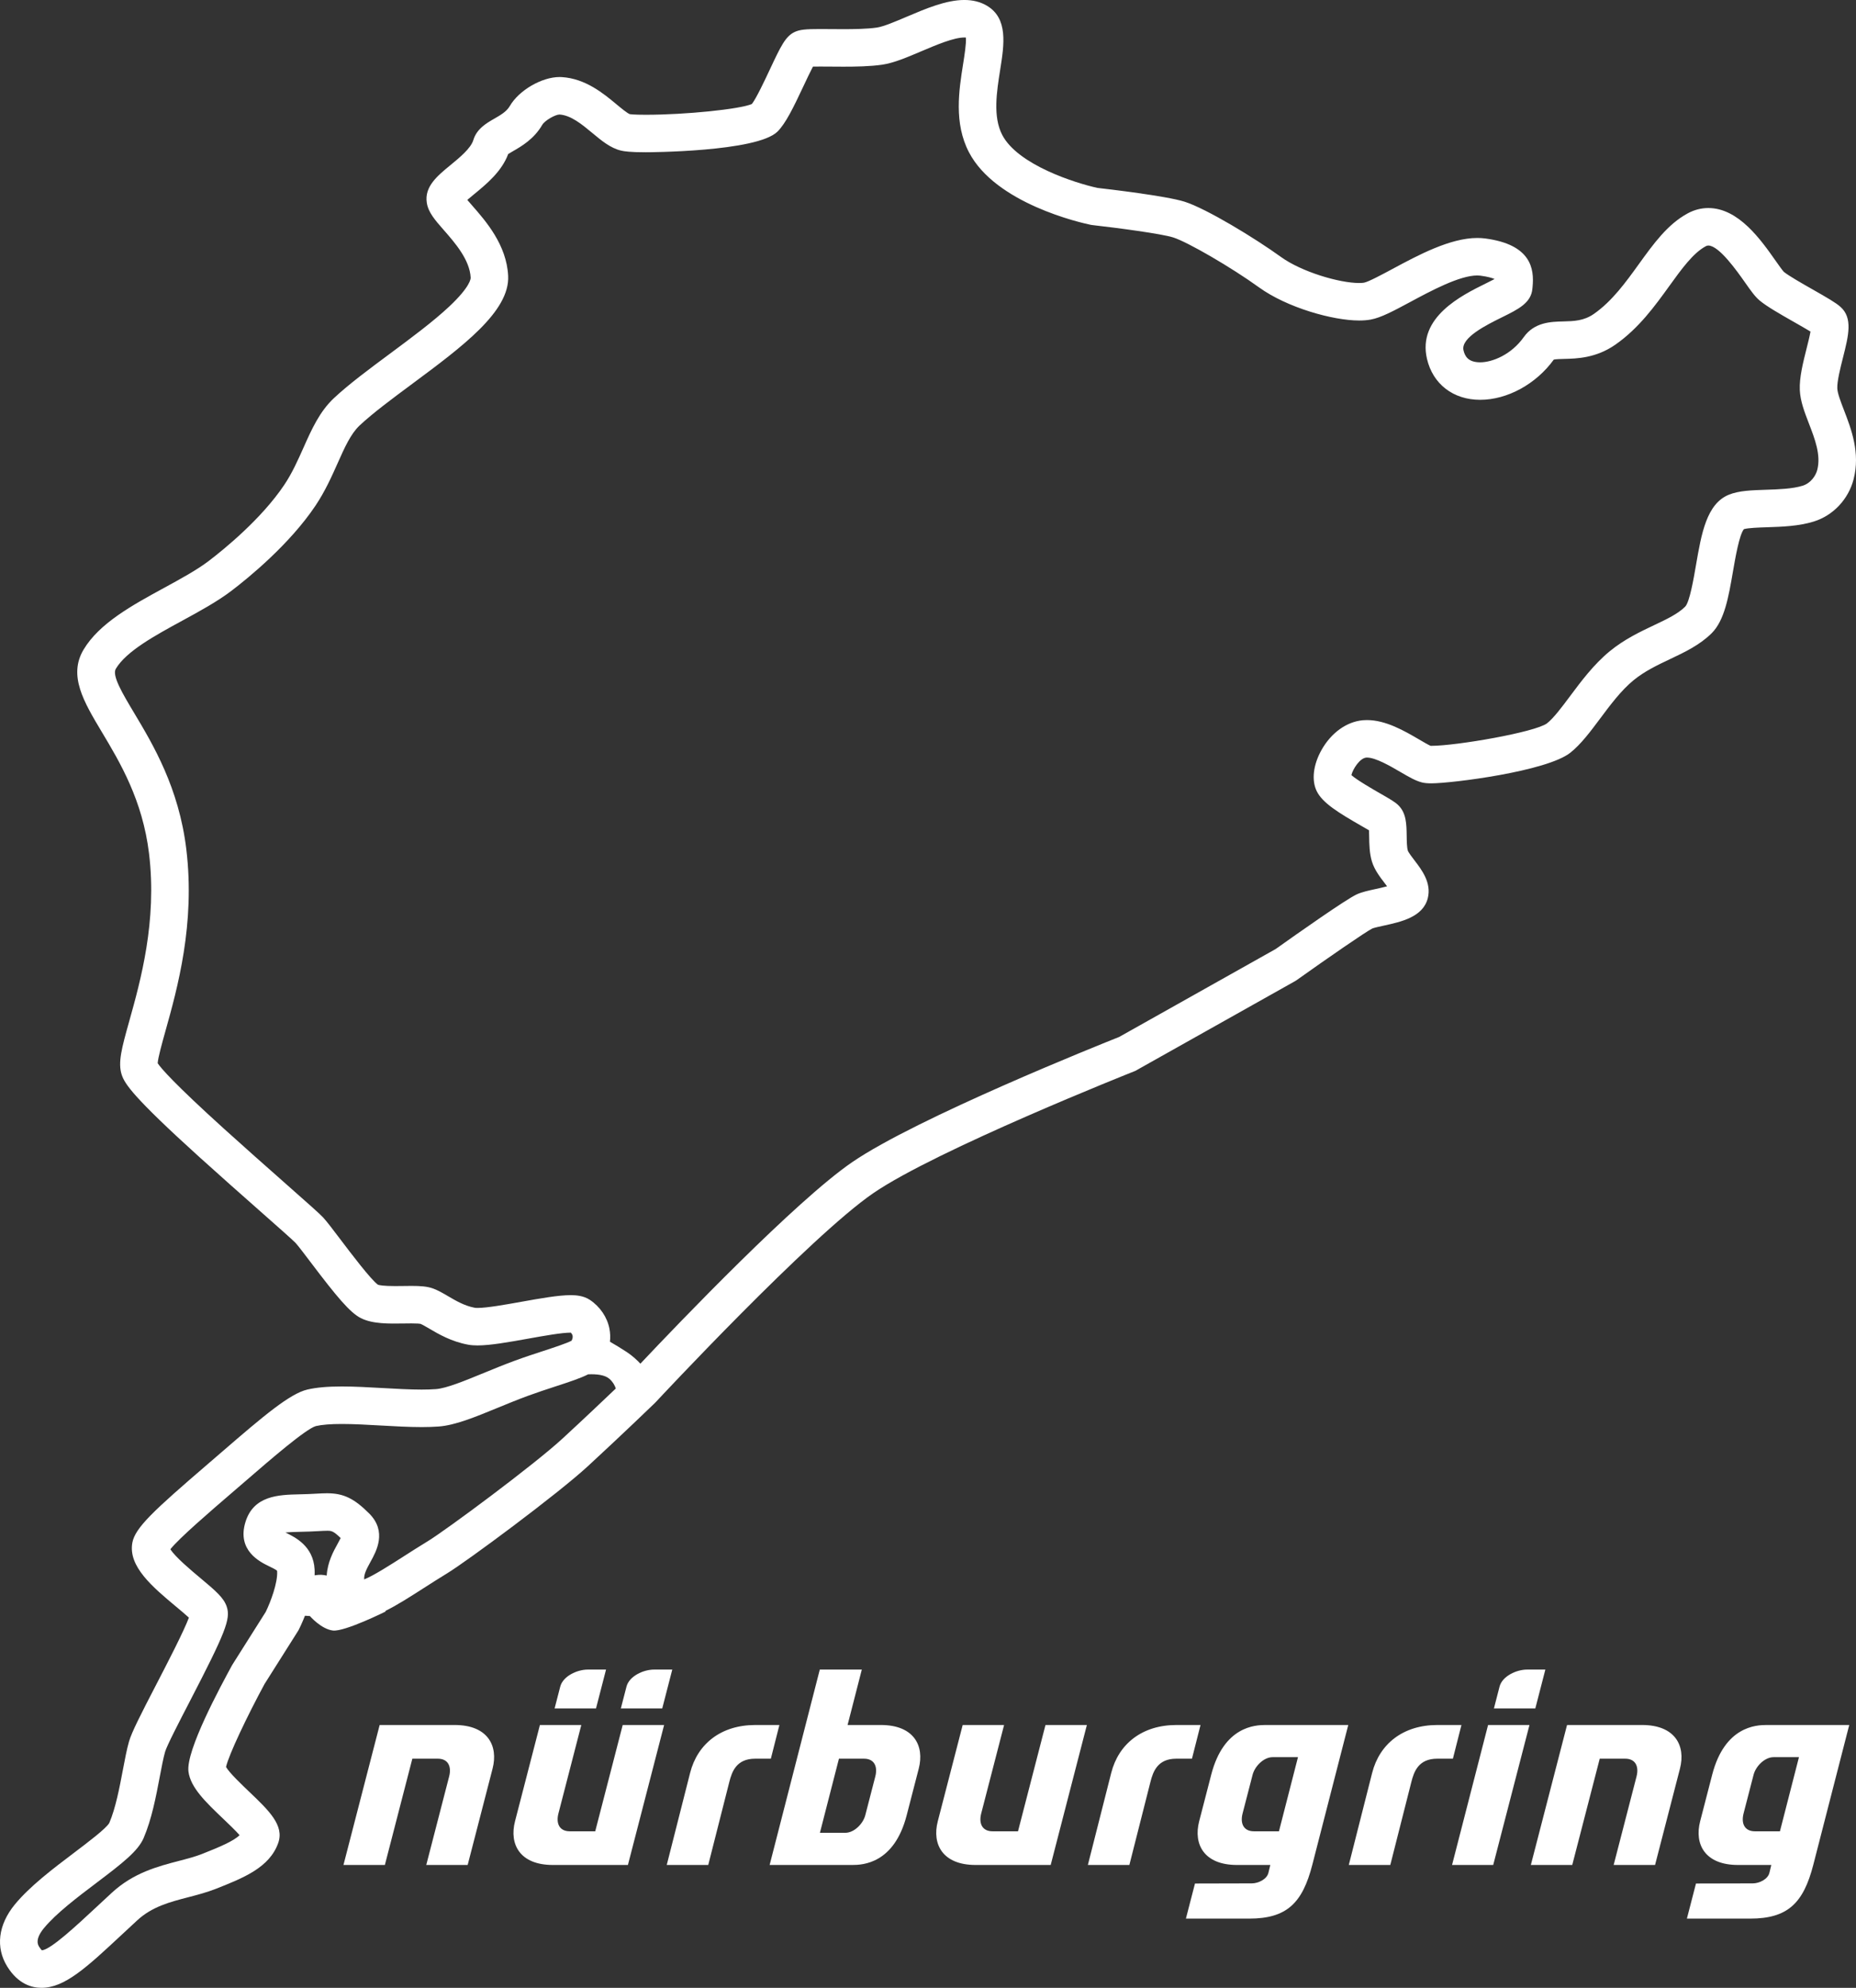
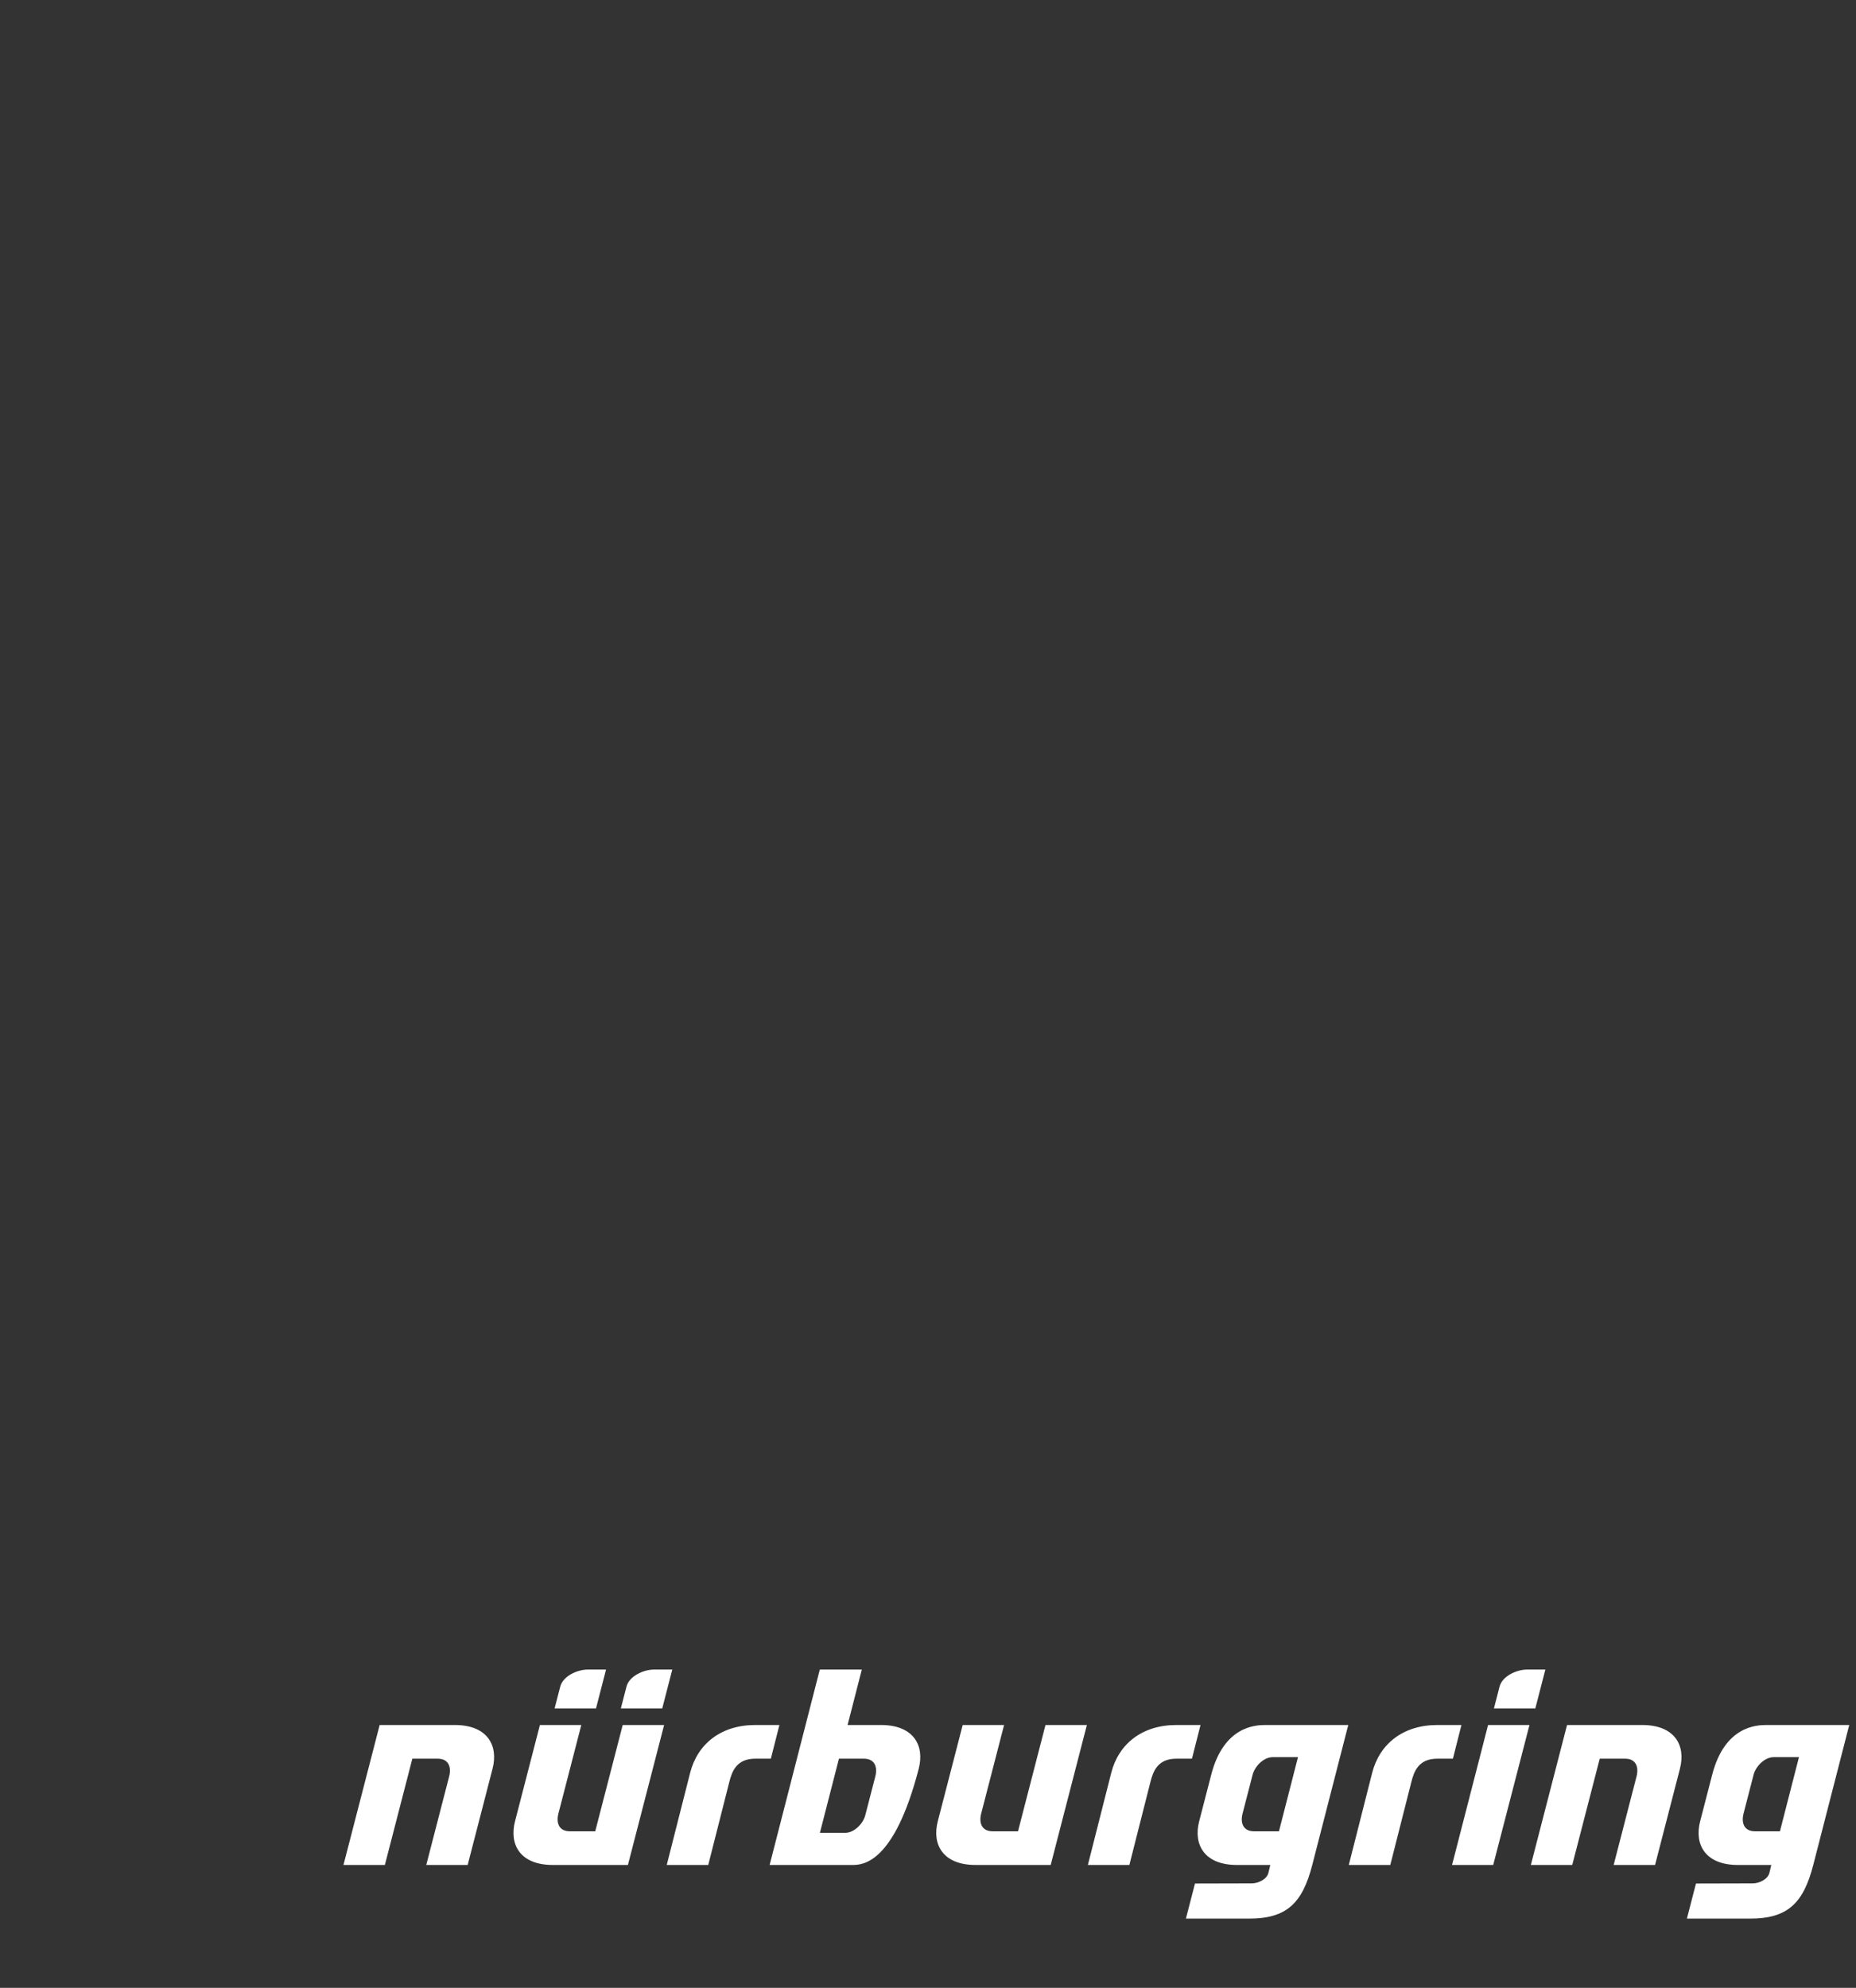
<svg xmlns="http://www.w3.org/2000/svg" width="198" height="212" viewBox="0 0 198 212" fill="none">
  <rect x="0" y="0" width="198" height="212" fill="#333333" stroke="none" />
-   <path fill-rule="evenodd" clip-rule="evenodd" d="M163.313 198.898H167.729L170.661 187.563H173.383C174.447 187.563 174.873 188.354 174.585 189.469L172.146 198.898H176.563L179.219 188.626C179.854 186.173 178.696 183.97 175.182 183.97H167.174L163.313 198.898ZM62.719 178.058C61.562 178.057 60.055 178.762 59.766 179.881L59.165 182.205H63.582L64.653 178.06L62.719 178.058ZM69.785 178.058C68.629 178.057 67.121 178.762 66.833 179.881L66.232 182.205H70.648L71.719 178.06L69.785 178.058ZM162.925 178.058C161.769 178.057 160.262 178.762 159.973 179.881L159.373 182.205H163.789L164.86 178.06L162.925 178.058ZM70.848 183.97H66.431L63.5 195.305H60.778C59.715 195.305 59.288 194.514 59.576 193.398L62.014 183.97H57.598L54.942 194.241C54.307 196.694 55.466 198.898 58.978 198.898H66.987L70.848 183.97ZM159.297 198.898L163.165 183.97H158.749L154.907 198.898H159.297ZM115.949 183.97H111.533L108.602 195.305H105.88C104.816 195.305 104.39 194.514 104.678 193.398L107.117 183.97H102.7L100.043 194.241C99.409 196.694 100.567 198.898 104.08 198.898H112.089L115.949 183.97ZM71.129 198.898H75.556L77.804 190.042C78.08 188.954 78.557 187.563 80.561 187.563H82.235L83.147 183.97H80.574C76.93 183.97 74.41 185.972 73.621 189.081L71.129 198.898ZM116.055 198.898H120.482L122.73 190.042C123.006 188.954 123.483 187.563 125.486 187.563H127.16L128.072 183.97H125.5C121.855 183.97 119.335 185.972 118.546 189.081L116.055 198.898ZM143.891 198.898H148.318L150.566 190.042C150.842 188.954 151.319 187.563 153.323 187.563H154.997L155.908 183.97H153.336C149.692 183.97 147.172 185.972 146.382 189.081L143.891 198.898ZM92.31 193.592L93.376 189.469C93.664 188.354 93.238 187.563 92.175 187.563H89.499L87.469 195.467H90.173C91.121 195.467 92.073 194.508 92.31 193.592ZM87.457 178.058H91.939L90.421 183.97H93.975C97.488 183.97 98.646 186.173 98.012 188.626L96.724 193.605C95.39 198.76 92.029 198.898 90.938 198.898H82.105L87.457 178.058ZM133.629 189.276L132.562 193.398C132.274 194.514 132.701 195.305 133.764 195.305H136.441L138.47 187.4H135.766C134.817 187.4 133.866 188.36 133.629 189.276ZM133.259 204.618H126.514L127.482 200.876L133.545 200.861C134.244 200.86 135.154 200.416 135.315 199.737L135.517 198.898H131.964C128.452 198.898 127.294 196.694 127.928 194.241L129.216 189.264C130.549 184.11 133.91 183.97 135 183.97H143.834L140 198.874C138.947 202.967 137.275 204.618 133.259 204.618ZM187.074 189.276L186.007 193.398C185.72 194.514 186.146 195.305 187.209 195.305H189.886L191.915 187.4H189.211C188.263 187.4 187.311 188.36 187.074 189.276ZM186.704 204.618H179.96L180.928 200.876L186.991 200.861C187.69 200.86 188.598 200.416 188.761 199.737L188.963 198.898H185.409C181.897 198.898 180.738 196.694 181.373 194.241L182.66 189.264C183.994 184.11 187.356 183.97 188.446 183.97H197.279L193.446 198.874C192.393 202.967 190.721 204.618 186.704 204.618ZM36.641 198.898H41.058L43.989 187.563H46.711C47.774 187.563 48.2 188.354 47.913 189.469L45.474 198.898H49.891L52.547 188.626C53.182 186.173 52.023 183.97 48.511 183.97H40.502L36.641 198.898Z" fill="white" />
-   <path d="M193.868 50.112C193.701 50.763 193.154 51.538 192.308 51.801C191.224 52.14 189.717 52.189 188.389 52.233C186.851 52.283 185.522 52.327 184.456 52.753C182.06 53.711 181.51 56.903 180.927 60.283C180.676 61.745 180.254 64.191 179.782 64.694C179.006 65.468 177.823 66.029 176.452 66.678C174.967 67.381 173.285 68.178 171.721 69.461C170.029 70.851 168.684 72.651 167.498 74.24C166.606 75.435 165.763 76.563 165.04 77.141C163.763 78.096 155.345 79.543 152.698 79.543C152.669 79.543 152.642 79.543 152.617 79.543C152.362 79.431 151.826 79.119 151.425 78.884C149.831 77.953 147.848 76.795 145.831 76.795C145.686 76.795 145.542 76.801 145.399 76.813C143.661 76.964 142.008 78.152 140.978 79.99C140.084 81.586 139.898 83.234 140.48 84.398C141.105 85.645 142.78 86.673 145.265 88.099C145.522 88.246 145.813 88.413 146.048 88.552C146.057 88.758 146.061 88.997 146.063 89.184C146.076 90.04 146.091 91.01 146.362 91.891C146.632 92.769 147.211 93.523 147.721 94.189C147.798 94.29 147.887 94.406 147.975 94.525C147.557 94.638 147.08 94.742 146.755 94.813C145.971 94.984 145.295 95.132 144.745 95.381C143.607 95.898 138.385 99.58 136.093 101.21L119.393 110.59C117.452 111.361 97.807 119.219 90.906 123.947C84.888 128.071 72.41 141.097 68.317 145.435C67.951 145.043 67.462 144.589 66.874 144.2C66.239 143.78 65.586 143.391 65.069 143.094C65.121 142.635 65.105 142.172 65.016 141.71C64.779 140.478 64.017 139.356 62.928 138.63C62.25 138.179 61.434 138.127 60.878 138.127C59.567 138.127 57.657 138.469 55.635 138.831C53.91 139.14 51.955 139.49 50.94 139.49C50.747 139.49 50.671 139.476 50.668 139.476C49.574 139.277 48.638 138.728 47.812 138.243C47.262 137.92 46.742 137.615 46.19 137.414C45.568 137.189 44.82 137.142 43.89 137.142C43.616 137.142 43.327 137.146 43.031 137.151C42.74 137.155 42.442 137.159 42.146 137.159C40.887 137.159 40.455 137.063 40.321 137.015C39.569 136.481 37.392 133.604 36.338 132.211C35.529 131.142 34.89 130.298 34.474 129.844C34.138 129.478 33.12 128.573 30.298 126.081C28.398 124.403 26.034 122.315 23.935 120.415C18.565 115.555 17.176 113.927 16.822 113.394C16.86 112.785 17.298 111.219 17.655 109.941C18.924 105.407 20.84 98.556 19.875 90.563C19.084 84.014 16.323 79.4 14.307 76.031C13.082 73.983 11.925 72.049 12.354 71.329C13.471 69.451 16.505 67.797 19.44 66.197C21.287 65.191 23.196 64.15 24.706 62.998C26.474 61.65 30.887 58.067 33.661 53.921C34.685 52.391 35.394 50.801 36.02 49.398C36.77 47.715 37.419 46.261 38.369 45.371C39.786 44.046 41.823 42.535 43.98 40.935C49.338 36.96 54.4 33.206 54.21 29.415C54.044 26.111 51.831 23.585 50.366 21.913C50.205 21.731 50.019 21.518 49.852 21.32C50.079 21.123 50.343 20.906 50.567 20.723C51.891 19.637 53.52 18.3 54.215 16.427C54.355 16.337 54.562 16.218 54.725 16.124C55.619 15.61 56.968 14.834 57.846 13.319C58.122 12.842 59.247 12.214 59.687 12.214C60.914 12.293 62.076 13.259 63.201 14.193C64.193 15.018 65.132 15.798 66.262 16.064C66.583 16.139 67.204 16.239 68.884 16.239C69.003 16.239 80.761 16.214 82.946 14.032C83.813 13.165 84.615 11.53 85.74 9.134C86.051 8.473 86.444 7.636 86.726 7.104C87.109 7.095 87.82 7.097 88.58 7.103C89.029 7.107 89.503 7.111 89.985 7.111C91.244 7.111 92.853 7.087 94.132 6.897C95.351 6.717 96.766 6.116 98.264 5.479C99.898 4.785 101.75 3.998 102.88 3.998C102.943 3.998 102.997 4 103.042 4.005C103.098 4.606 102.889 5.922 102.745 6.831C102.301 9.635 101.747 13.126 103.371 16.241C106.228 21.722 115.318 23.759 116.345 23.974L116.53 24.003C119.202 24.304 123.907 24.928 125.157 25.322C126.703 25.81 131.399 28.541 134.292 30.634C137.321 32.825 142.208 34.182 144.998 34.182C145.449 34.182 145.864 34.148 146.231 34.082C147.328 33.882 148.704 33.143 150.446 32.207C152.667 31.013 155.709 29.378 157.6 29.378C157.715 29.378 157.822 29.384 157.921 29.398C158.761 29.508 159.215 29.657 159.444 29.758C159.15 29.913 158.786 30.093 158.485 30.242C155.938 31.498 151.198 33.836 152.23 38.266C152.858 40.964 155.033 42.64 157.907 42.64C160.802 42.64 163.873 40.96 165.759 38.352C165.981 38.299 166.483 38.287 166.861 38.278C168.218 38.246 170.269 38.196 172.337 36.752C174.832 35.01 176.559 32.616 178.083 30.504C179.384 28.702 180.613 26.999 181.952 26.273C182.095 26.195 182.188 26.186 182.245 26.186C183.389 26.186 185.321 28.931 186.146 30.103C186.773 30.994 187.225 31.638 187.721 32.05C188.496 32.696 189.909 33.5 191.405 34.352C191.965 34.67 192.66 35.066 193.146 35.362C193.054 35.878 192.866 36.623 192.728 37.17C192.345 38.69 191.948 40.261 192.006 41.599C192.057 42.78 192.504 43.94 192.977 45.167C193.615 46.822 194.275 48.533 193.868 50.112ZM60.01 153.421C56.963 156.23 47.587 163.183 45.617 164.381C44.725 164.922 43.877 165.467 43.056 165.992C41.669 166.881 39.862 168.039 38.851 168.444C38.812 167.929 39.054 167.42 39.525 166.568C40.15 165.44 41.313 163.338 39.383 161.41C37.772 159.799 36.637 159.255 34.886 159.255C34.529 159.255 34.167 159.275 33.748 159.298C33.484 159.313 33.195 159.329 32.871 159.342C32.541 159.354 32.225 159.362 31.924 159.369C29.75 159.42 27.045 159.485 26.179 162.344C25.261 165.379 27.759 166.584 28.7 167.038C28.988 167.177 29.469 167.409 29.555 167.521C29.555 167.522 29.563 167.544 29.566 167.598C29.631 168.806 28.87 170.843 28.349 171.907L24.802 177.519L24.735 177.633C23.52 179.871 19.823 186.68 20.105 188.932C20.319 190.64 21.947 192.193 23.832 193.991C24.374 194.508 25.118 195.217 25.561 195.719C24.895 196.366 23.437 196.978 21.555 197.723C20.825 198.012 19.983 198.231 19.093 198.463C16.822 199.054 14.249 199.724 11.928 201.862C11.373 202.374 10.843 202.868 10.337 203.338C8.143 205.382 5.421 207.919 4.47 207.999C4.422 207.957 4.32 207.854 4.178 207.626C4.058 207.433 3.694 206.847 4.676 205.649C5.974 204.066 8.281 202.323 10.316 200.785C13.117 198.669 14.731 197.404 15.325 196.021C16.186 194.013 16.642 191.607 17.045 189.483C17.24 188.459 17.423 187.491 17.611 186.834C17.801 186.169 19.157 183.553 20.246 181.451C24.07 174.07 24.623 172.655 24.19 171.355C23.877 170.416 23.058 169.703 21.385 168.306C20.477 167.548 18.687 166.053 18.177 165.224C19.123 164.033 22.439 161.183 24.701 159.238C25.219 158.794 25.739 158.347 26.253 157.902L26.313 157.85C28.826 155.677 32.622 152.394 33.698 152.09C34.354 151.939 35.261 151.866 36.472 151.866C37.741 151.866 39.197 151.948 40.606 152.028C42.074 152.111 43.592 152.197 44.982 152.197C45.662 152.197 46.258 152.177 46.807 152.136C48.559 152.004 50.661 151.14 53.096 150.14C54.136 149.713 55.212 149.27 56.304 148.869C57.293 148.506 58.268 148.187 59.211 147.878C60.754 147.374 61.903 146.998 62.743 146.571C63.662 146.531 64.531 146.632 65.007 147.048C65.374 147.37 65.581 147.73 65.694 148.084C64.366 149.351 62.242 151.364 60.01 153.421ZM33.563 168.007C33.572 167.796 33.573 167.586 33.562 167.38C33.426 164.885 31.497 163.947 30.451 163.442C30.898 163.394 31.519 163.379 32.019 163.367C32.339 163.359 32.674 163.351 33.025 163.338C33.373 163.324 33.686 163.307 33.969 163.292C34.329 163.271 34.64 163.254 34.886 163.254C35.344 163.254 35.539 163.254 36.343 164.031C36.252 164.218 36.121 164.455 36.023 164.633C35.575 165.442 34.938 166.599 34.854 168.031C34.665 167.992 34.466 167.962 34.274 167.951C34.084 167.941 33.833 167.966 33.563 168.007ZM196.713 43.73C196.376 42.856 196.028 41.953 196.005 41.425C195.972 40.672 196.325 39.273 196.609 38.148C197.209 35.773 197.683 33.897 196.324 32.709C195.822 32.27 194.926 31.753 193.386 30.876C192.303 30.26 190.825 29.419 190.303 28.994C190.141 28.827 189.725 28.237 189.42 27.804C187.847 25.567 185.469 22.187 182.245 22.187C181.482 22.187 180.741 22.379 180.042 22.758C177.9 23.92 176.412 25.982 174.836 28.166C173.433 30.11 171.982 32.121 170.043 33.474C168.965 34.227 167.897 34.253 166.765 34.28C165.466 34.311 163.688 34.354 162.552 35.958C161.247 37.802 159.229 38.641 157.907 38.641C156.594 38.641 156.267 37.956 156.128 37.36C155.816 36.018 158.596 34.647 160.257 33.828C161.986 32.975 163.351 32.301 163.478 30.78L163.497 30.582C163.682 28.681 163.359 26.079 158.442 25.432C158.172 25.397 157.889 25.379 157.6 25.379C154.702 25.379 151.29 27.212 148.549 28.685C147.469 29.265 145.989 30.06 145.515 30.147C145.425 30.163 145.262 30.183 144.998 30.183C142.871 30.183 138.845 28.991 136.64 27.395C133.935 25.438 128.716 22.251 126.363 21.509C124.405 20.891 118.18 20.165 117.077 20.04C114.73 19.53 108.586 17.586 106.921 14.394C105.907 12.448 106.328 9.796 106.698 7.457C107.128 4.746 107.572 1.943 105.254 0.592C104.578 0.198 103.779 -0.002 102.88 -0.002C100.934 -0.002 98.78 0.913 96.697 1.799C95.497 2.309 94.257 2.836 93.546 2.941C92.514 3.094 91.019 3.111 89.985 3.111C89.515 3.111 89.052 3.107 88.614 3.104C88.209 3.101 87.824 3.097 87.472 3.097C85.948 3.097 85.359 3.161 84.845 3.381C83.813 3.823 83.316 4.881 82.117 7.435C81.608 8.52 80.689 10.477 80.21 11.094C78.901 11.65 73.138 12.24 68.884 12.24C67.549 12.24 67.181 12.174 67.193 12.175C66.926 12.088 66.225 11.505 65.76 11.119C64.373 9.965 62.472 8.386 59.945 8.223C59.863 8.217 59.78 8.215 59.695 8.215C57.789 8.215 55.356 9.635 54.382 11.316C54.042 11.903 53.404 12.269 52.729 12.658C51.895 13.137 50.857 13.734 50.494 14.943C50.229 15.825 49.008 16.827 48.027 17.632C46.669 18.746 45.265 19.898 45.53 21.62C45.688 22.647 46.387 23.445 47.354 24.548C48.52 25.878 50.117 27.7 50.212 29.614C50.217 29.705 50.191 30.563 47.92 32.695C46.21 34.299 43.863 36.04 41.594 37.724C39.343 39.393 37.217 40.971 35.633 42.452C34.092 43.894 33.252 45.777 32.364 47.771C31.776 49.089 31.168 50.452 30.334 51.699C27.894 55.345 23.887 58.592 22.278 59.819C21.011 60.785 19.317 61.708 17.523 62.687C14.115 64.544 10.591 66.466 8.913 69.285C7.265 72.054 8.936 74.848 10.872 78.083C12.806 81.315 15.212 85.337 15.901 91.042C16.771 98.246 14.983 104.636 13.8 108.865C12.995 111.741 12.552 113.326 12.988 114.631C13.308 115.591 14.181 116.982 21.247 123.379C23.364 125.295 25.739 127.392 27.647 129.078C29.416 130.64 31.246 132.256 31.523 132.547C31.811 132.861 32.489 133.756 33.145 134.623C35.905 138.27 37.334 139.996 38.508 140.582C39.769 141.212 41.513 141.172 43.089 141.149C43.365 141.145 43.635 141.141 43.89 141.141C44.537 141.141 44.778 141.172 44.857 141.186C45.07 141.272 45.433 141.485 45.785 141.691C46.787 142.28 48.159 143.085 49.952 143.411C50.242 143.464 50.566 143.489 50.94 143.489C52.311 143.489 54.269 143.139 56.341 142.767C58.102 142.452 59.923 142.126 60.878 142.126C60.887 142.126 60.896 142.126 60.905 142.126C60.999 142.231 61.063 142.348 61.086 142.466C61.115 142.618 61.078 142.792 60.975 142.985C60.46 143.262 59.032 143.729 57.966 144.078C57.035 144.382 55.979 144.727 54.922 145.116C53.76 145.543 52.648 146 51.574 146.441C49.543 147.276 47.625 148.064 46.507 148.148C46.06 148.181 45.561 148.198 44.982 148.198C43.705 148.198 42.245 148.115 40.833 148.035C39.368 147.952 37.855 147.866 36.472 147.866C34.933 147.866 33.766 147.97 32.798 148.193C30.936 148.623 28.125 150.994 23.694 154.826L23.633 154.878C23.123 155.319 22.606 155.764 22.091 156.207C16.42 161.081 14.409 162.93 14.118 164.531C13.657 167.065 16.281 169.256 18.818 171.375C19.249 171.734 19.788 172.184 20.153 172.52C19.593 174.012 17.814 177.446 16.692 179.612C15.013 182.852 14.049 184.734 13.762 185.735C13.524 186.568 13.324 187.622 13.113 188.738C12.748 190.661 12.335 192.84 11.659 194.417C11.334 195.003 9.35 196.501 7.902 197.596C5.689 199.268 3.18 201.164 1.58 203.114C-0.198 205.282 -0.49 207.696 0.778 209.736C1.942 211.608 3.404 212 4.426 212C6.91 211.999 9.227 209.84 13.067 206.263C13.567 205.797 14.092 205.309 14.642 204.801C16.227 203.341 18.109 202.851 20.102 202.333C21.069 202.081 22.07 201.82 23.028 201.442C25.972 200.277 28.753 199.178 29.682 196.549C30.344 194.674 28.69 193.096 26.596 191.098C25.783 190.323 24.461 189.062 24.113 188.446C24.391 187.169 26.393 182.973 28.221 179.598L31.788 173.955L31.883 173.788C31.953 173.649 32.226 173.097 32.533 172.317L33.057 172.35C33.057 172.35 34.262 173.744 35.513 173.894C36.763 174.044 41.15 171.861 41.15 171.861L41.107 171.804C42.299 171.226 43.639 170.369 45.217 169.359C46.018 168.845 46.847 168.315 47.698 167.797C49.815 166.51 59.468 159.362 62.724 156.361C66.415 152.959 69.829 149.663 69.863 149.63L69.938 149.553C70.102 149.377 86.426 131.866 93.169 127.246C99.908 122.628 120.783 114.341 120.994 114.258L121.119 114.208L138.148 104.644L138.329 104.529C141.767 102.082 145.731 99.351 146.399 99.023C146.58 98.945 147.199 98.81 147.609 98.72C149.482 98.311 151.814 97.802 152.318 95.787C152.729 94.146 151.671 92.766 150.899 91.758C150.658 91.444 150.255 90.918 150.188 90.715C150.084 90.38 150.074 89.683 150.066 89.124C150.047 87.892 150.03 86.729 149.189 85.89C148.849 85.549 148.38 85.274 147.259 84.631C146.492 84.191 144.807 83.224 144.169 82.669C144.312 82.028 145.069 80.856 145.747 80.798C145.774 80.795 145.803 80.794 145.831 80.794C146.763 80.794 148.353 81.723 149.404 82.337C150.301 82.86 151.009 83.274 151.692 83.445C151.964 83.513 152.274 83.543 152.698 83.543C154.848 83.543 165.026 82.274 167.537 80.266C168.664 79.366 169.656 78.037 170.706 76.631C171.807 75.157 172.946 73.632 174.262 72.552C175.445 71.581 176.828 70.926 178.166 70.292C179.73 69.552 181.347 68.785 182.612 67.522C183.977 66.158 184.412 63.634 184.872 60.962C185.127 59.485 185.547 57.044 186.041 56.433C186.524 56.296 187.624 56.259 188.521 56.23C190.104 56.178 191.898 56.119 193.501 55.619C195.569 54.974 197.195 53.245 197.745 51.108C198.47 48.29 197.496 45.761 196.713 43.73Z" fill="white" />
+   <path fill-rule="evenodd" clip-rule="evenodd" d="M163.313 198.898H167.729L170.661 187.563H173.383C174.447 187.563 174.873 188.354 174.585 189.469L172.146 198.898H176.563L179.219 188.626C179.854 186.173 178.696 183.97 175.182 183.97H167.174L163.313 198.898ZM62.719 178.058C61.562 178.057 60.055 178.762 59.766 179.881L59.165 182.205H63.582L64.653 178.06L62.719 178.058ZM69.785 178.058C68.629 178.057 67.121 178.762 66.833 179.881L66.232 182.205H70.648L71.719 178.06L69.785 178.058ZM162.925 178.058C161.769 178.057 160.262 178.762 159.973 179.881L159.373 182.205H163.789L164.86 178.06L162.925 178.058ZM70.848 183.97H66.431L63.5 195.305H60.778C59.715 195.305 59.288 194.514 59.576 193.398L62.014 183.97H57.598L54.942 194.241C54.307 196.694 55.466 198.898 58.978 198.898H66.987L70.848 183.97ZM159.297 198.898L163.165 183.97H158.749L154.907 198.898H159.297ZM115.949 183.97H111.533L108.602 195.305H105.88C104.816 195.305 104.39 194.514 104.678 193.398L107.117 183.97H102.7L100.043 194.241C99.409 196.694 100.567 198.898 104.08 198.898H112.089L115.949 183.97ZM71.129 198.898H75.556L77.804 190.042C78.08 188.954 78.557 187.563 80.561 187.563H82.235L83.147 183.97H80.574C76.93 183.97 74.41 185.972 73.621 189.081L71.129 198.898ZM116.055 198.898H120.482L122.73 190.042C123.006 188.954 123.483 187.563 125.486 187.563H127.16L128.072 183.97H125.5C121.855 183.97 119.335 185.972 118.546 189.081L116.055 198.898ZM143.891 198.898H148.318L150.566 190.042C150.842 188.954 151.319 187.563 153.323 187.563H154.997L155.908 183.97H153.336C149.692 183.97 147.172 185.972 146.382 189.081L143.891 198.898ZM92.31 193.592L93.376 189.469C93.664 188.354 93.238 187.563 92.175 187.563H89.499L87.469 195.467H90.173C91.121 195.467 92.073 194.508 92.31 193.592ZM87.457 178.058H91.939L90.421 183.97H93.975C97.488 183.97 98.646 186.173 98.012 188.626C95.39 198.76 92.029 198.898 90.938 198.898H82.105L87.457 178.058ZM133.629 189.276L132.562 193.398C132.274 194.514 132.701 195.305 133.764 195.305H136.441L138.47 187.4H135.766C134.817 187.4 133.866 188.36 133.629 189.276ZM133.259 204.618H126.514L127.482 200.876L133.545 200.861C134.244 200.86 135.154 200.416 135.315 199.737L135.517 198.898H131.964C128.452 198.898 127.294 196.694 127.928 194.241L129.216 189.264C130.549 184.11 133.91 183.97 135 183.97H143.834L140 198.874C138.947 202.967 137.275 204.618 133.259 204.618ZM187.074 189.276L186.007 193.398C185.72 194.514 186.146 195.305 187.209 195.305H189.886L191.915 187.4H189.211C188.263 187.4 187.311 188.36 187.074 189.276ZM186.704 204.618H179.96L180.928 200.876L186.991 200.861C187.69 200.86 188.598 200.416 188.761 199.737L188.963 198.898H185.409C181.897 198.898 180.738 196.694 181.373 194.241L182.66 189.264C183.994 184.11 187.356 183.97 188.446 183.97H197.279L193.446 198.874C192.393 202.967 190.721 204.618 186.704 204.618ZM36.641 198.898H41.058L43.989 187.563H46.711C47.774 187.563 48.2 188.354 47.913 189.469L45.474 198.898H49.891L52.547 188.626C53.182 186.173 52.023 183.97 48.511 183.97H40.502L36.641 198.898Z" fill="white" />
</svg>